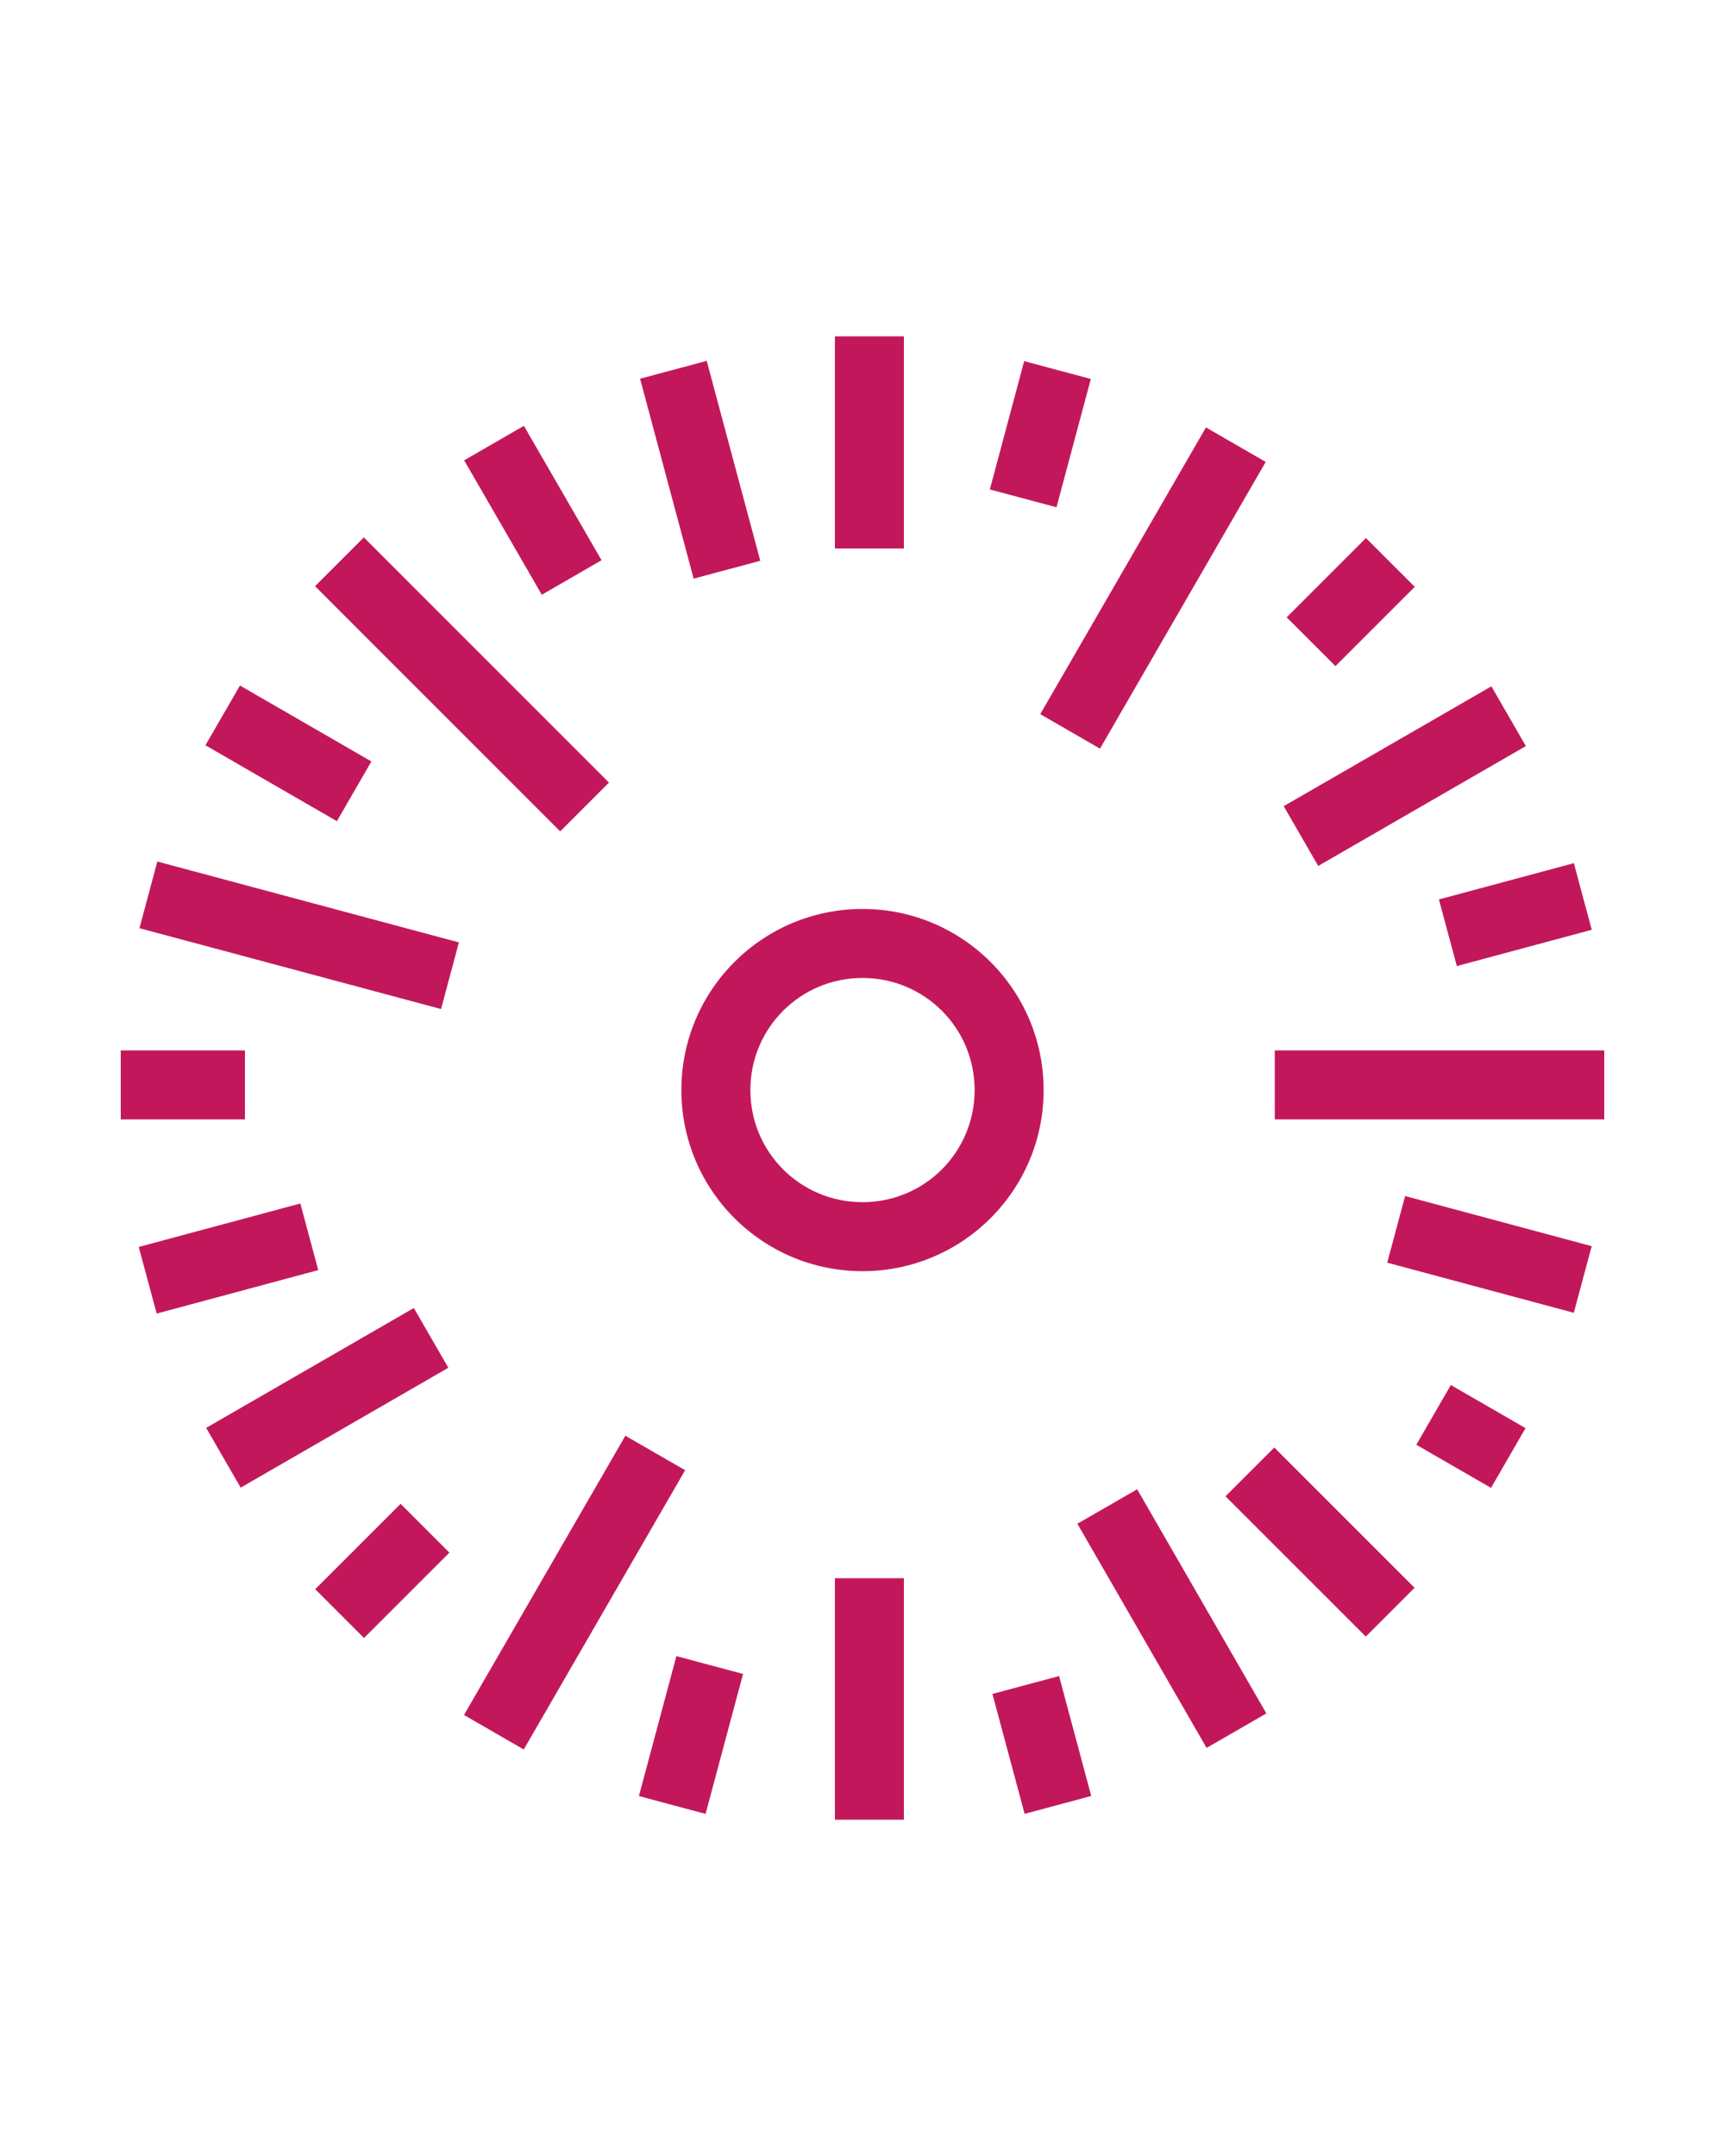
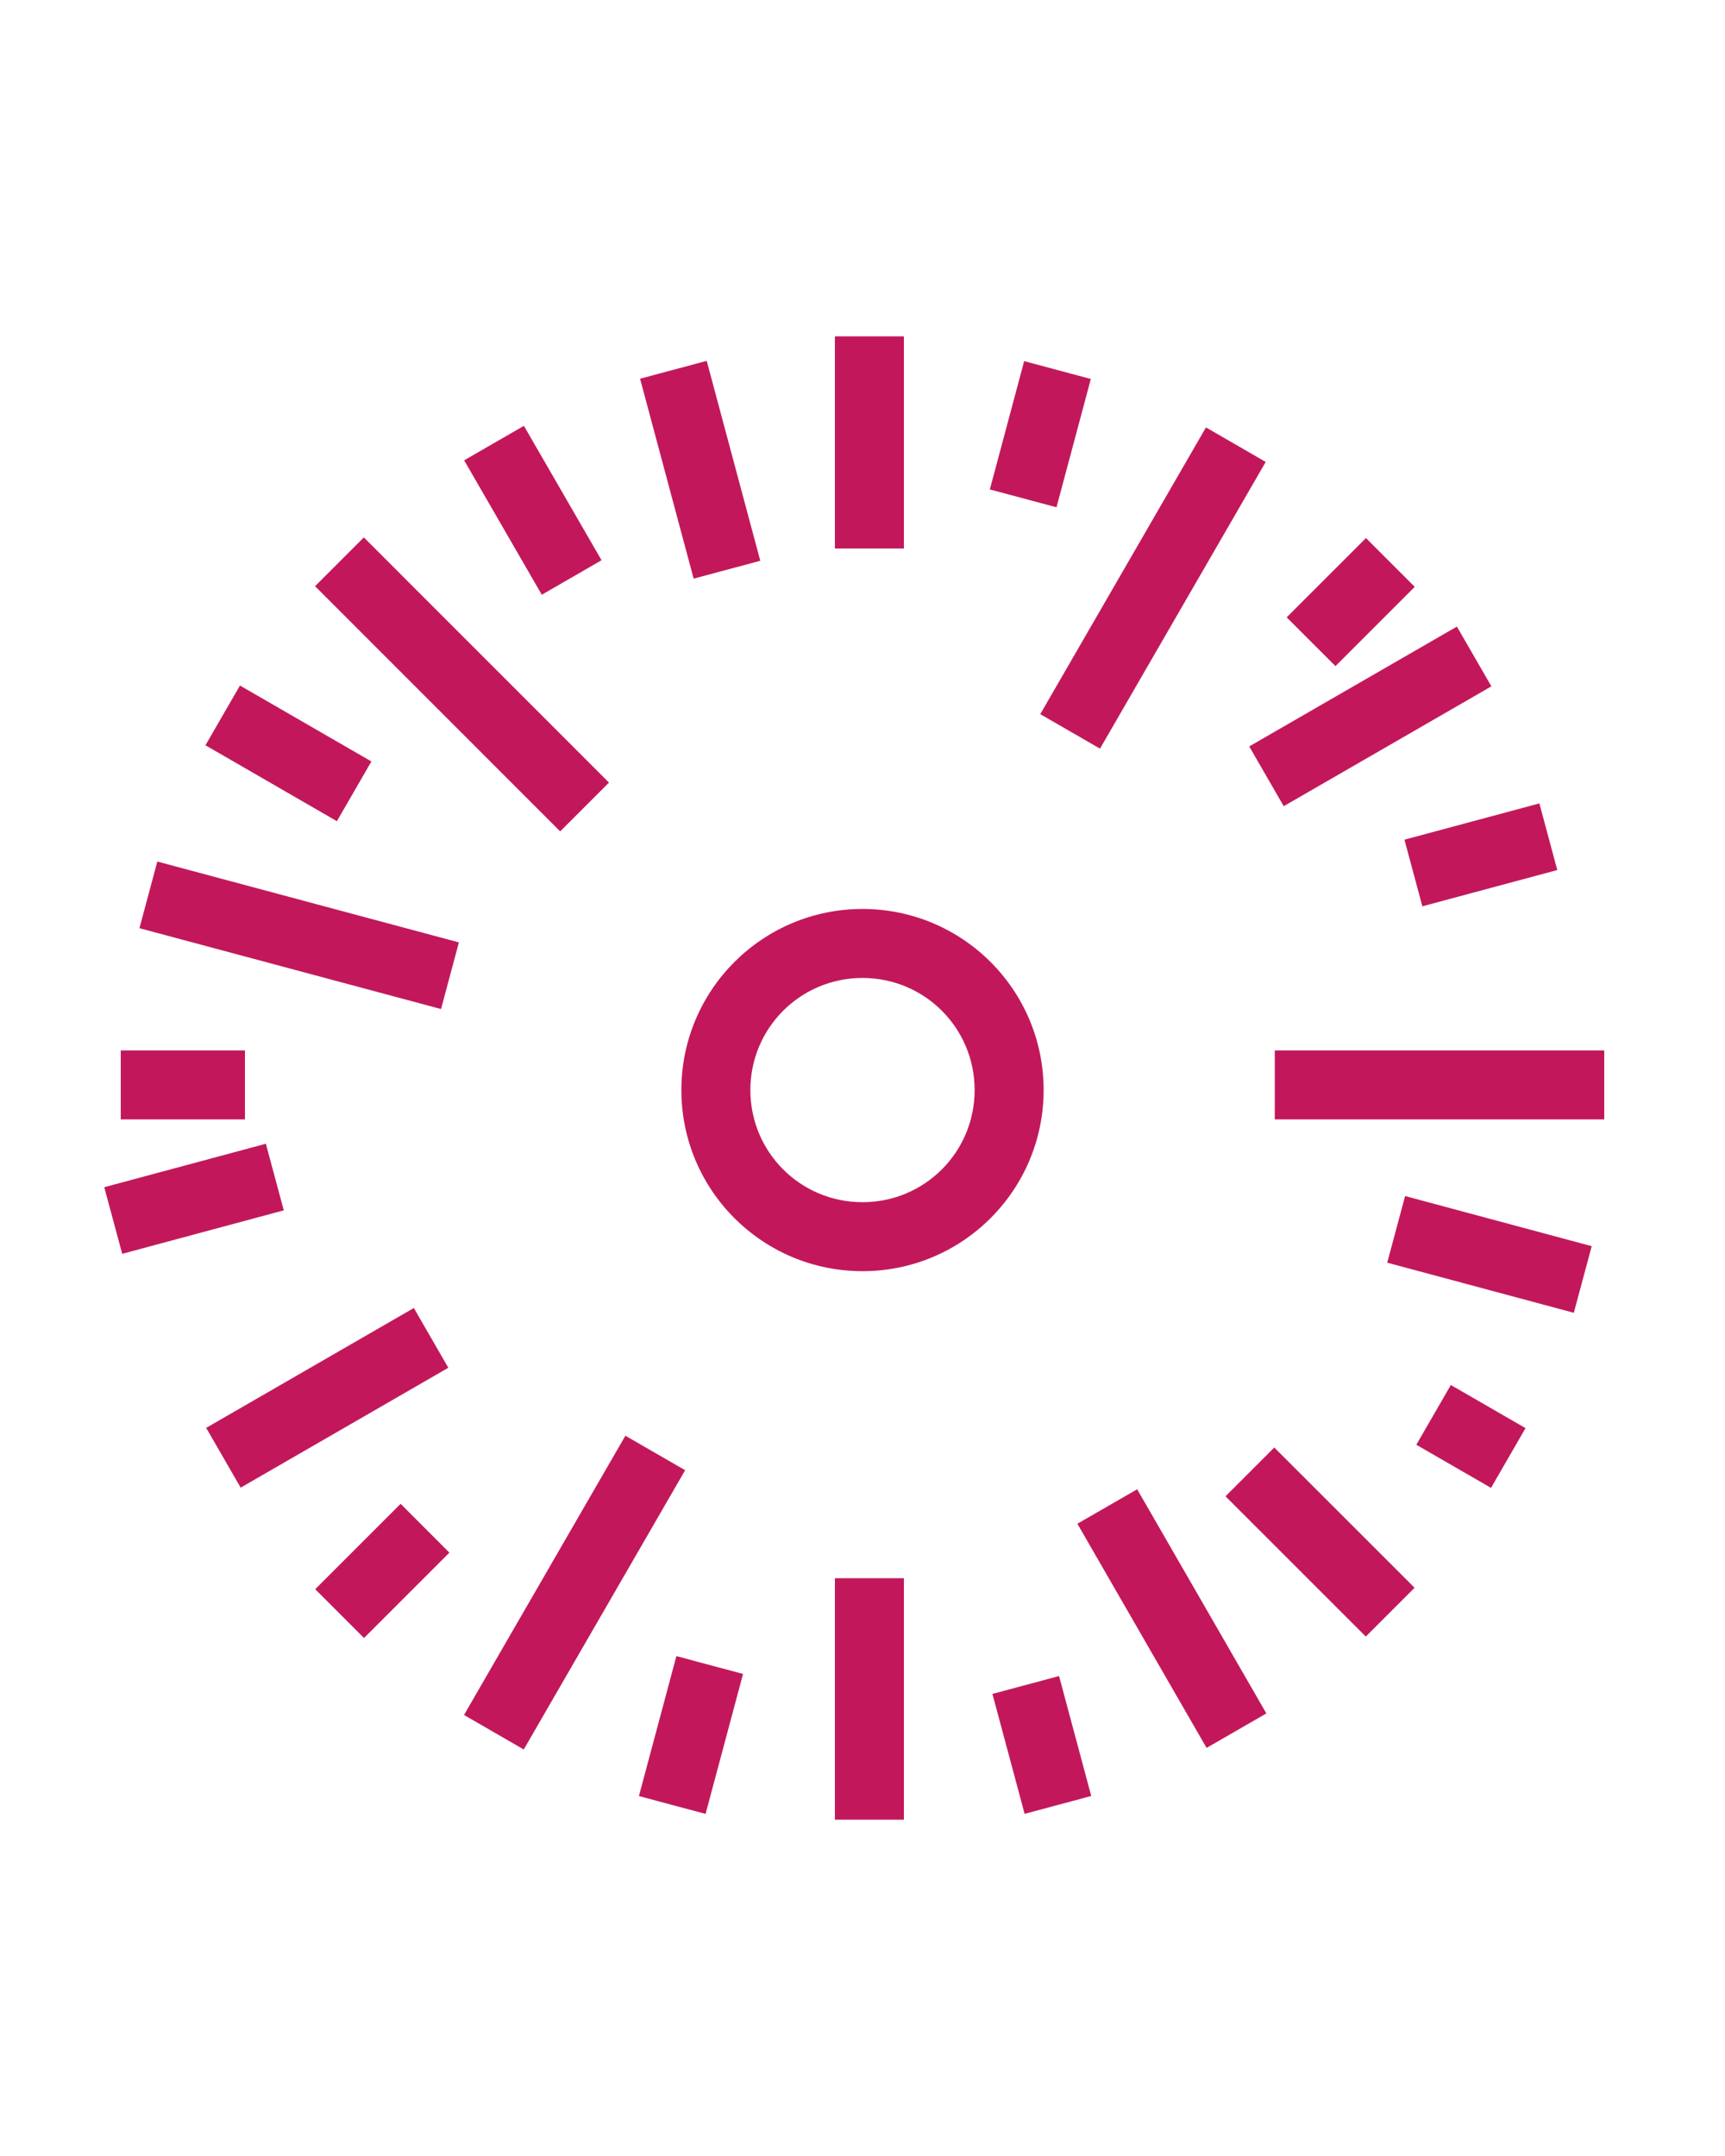
<svg xmlns="http://www.w3.org/2000/svg" version="1.2" baseProfile="tiny" viewBox="-199 188 100 125">
-   <path fill="#C2185B" d="M-149 261.7c-5.8 0-10.5-4.7-10.5-10.5s4.7-10.5 10.5-10.5 10.5 4.7 10.5 10.5-4.7 10.5-10.5 10.5zm0-17c-3.6 0-6.5 2.9-6.5 6.5s2.9 6.5 6.5 6.5 6.5-2.9 6.5-6.5-2.9-6.5-6.5-6.5zm13.236-34.728l-1.99 7.439-3.864-1.034 1.99-7.439zm-23.518 63.268l-9.356 16.191-3.463-2.001 9.355-16.19zm33.656-58.458l-9.606 16.623-3.463-2 9.606-16.624zm-47.322 63.236l-4.95 4.95-2.828-2.829 4.95-4.95zm55.962-55.994l-4.596 4.596-2.828-2.828 4.596-4.596zM-173.01 267.3l-12.038 6.95-2-3.465 12.039-6.949zm62.466-36.044l-12.038 6.949-2-3.465 12.039-6.948zm-70.006 30.382l-9.367 2.52-1.04-3.862 9.368-2.52zm73.826-19.731l-7.822 2.103-1.038-3.863 7.822-2.103zM-192 248.9h7.2v4h-7.2zm66.9 0h19.1v4h-19.1zm-47.297-6.262l-1.036 3.864-17.483-4.688 1.036-3.864zm65.67 17.612l-1.038 3.863-10.817-2.906 1.038-3.863zm-70.743-28.103l-2 3.464-7.62-4.402 2.001-3.463zm66.906 38.653l-2 3.464-4.33-2.5 2-3.464zm-53.133-37.427l-2.829 2.828-14.21-14.215 2.828-2.828zm46.701 46.682l-2.829 2.829-8.131-8.132 2.828-2.828zm-47.132-59.574l-3.463 2.001-4.502-7.793 3.464-2zm38.54 66.86l-3.465 1.998-7.49-12.996 3.466-1.998zm-29.338-66.828l-3.863 1.035-3.106-11.591 3.864-1.035zm4.326-13.013h4v12.3h-4zm0 72h4v14h-4zm-5.325 5.552l-2.172 8.114-3.864-1.034 2.172-8.114zm20.185 7.075l-3.862 1.036-1.866-6.953 3.863-1.037z" />
+   <path fill="#C2185B" d="M-149 261.7c-5.8 0-10.5-4.7-10.5-10.5s4.7-10.5 10.5-10.5 10.5 4.7 10.5 10.5-4.7 10.5-10.5 10.5zm0-17c-3.6 0-6.5 2.9-6.5 6.5s2.9 6.5 6.5 6.5 6.5-2.9 6.5-6.5-2.9-6.5-6.5-6.5zm13.236-34.728l-1.99 7.439-3.864-1.034 1.99-7.439zm-23.518 63.268l-9.356 16.191-3.463-2.001 9.355-16.19zm33.656-58.458l-9.606 16.623-3.463-2 9.606-16.624zm-47.322 63.236l-4.95 4.95-2.828-2.829 4.95-4.95zm55.962-55.994l-4.596 4.596-2.828-2.828 4.596-4.596zM-173.01 267.3l-12.038 6.95-2-3.465 12.039-6.949m62.466-36.044l-12.038 6.949-2-3.465 12.039-6.948zm-70.006 30.382l-9.367 2.52-1.04-3.862 9.368-2.52zm73.826-19.731l-7.822 2.103-1.038-3.863 7.822-2.103zM-192 248.9h7.2v4h-7.2zm66.9 0h19.1v4h-19.1zm-47.297-6.262l-1.036 3.864-17.483-4.688 1.036-3.864zm65.67 17.612l-1.038 3.863-10.817-2.906 1.038-3.863zm-70.743-28.103l-2 3.464-7.62-4.402 2.001-3.463zm66.906 38.653l-2 3.464-4.33-2.5 2-3.464zm-53.133-37.427l-2.829 2.828-14.21-14.215 2.828-2.828zm46.701 46.682l-2.829 2.829-8.131-8.132 2.828-2.828zm-47.132-59.574l-3.463 2.001-4.502-7.793 3.464-2zm38.54 66.86l-3.465 1.998-7.49-12.996 3.466-1.998zm-29.338-66.828l-3.863 1.035-3.106-11.591 3.864-1.035zm4.326-13.013h4v12.3h-4zm0 72h4v14h-4zm-5.325 5.552l-2.172 8.114-3.864-1.034 2.172-8.114zm20.185 7.075l-3.862 1.036-1.866-6.953 3.863-1.037z" />
</svg>